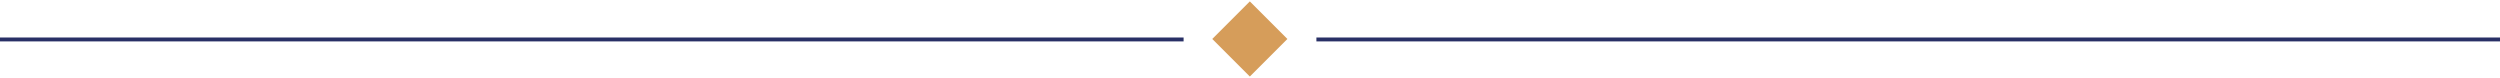
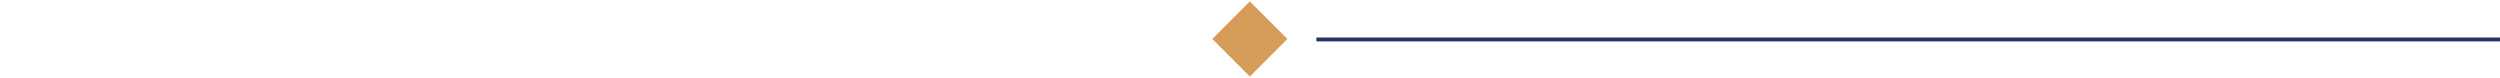
<svg xmlns="http://www.w3.org/2000/svg" version="1.1" id="Livello_1" x="0px" y="0px" viewBox="0 0 320 10" style="enable-background:new 0 0 320 10;" xml:space="preserve">
  <style type="text/css">
	.st0{fill:#D69D5A;}
	.st1{fill:#293066;}
</style>
  <rect x="156.6" y="1.6" transform="matrix(0.707 0.707 -0.707 0.707 50.393 -111.668)" class="st0" width="6.8" height="6.8" />
  <rect x="168.5" y="4.8" class="st1" width="151.5" height="0.5" />
-   <rect y="4.8" class="st1" width="151.5" height="0.5" />
</svg>